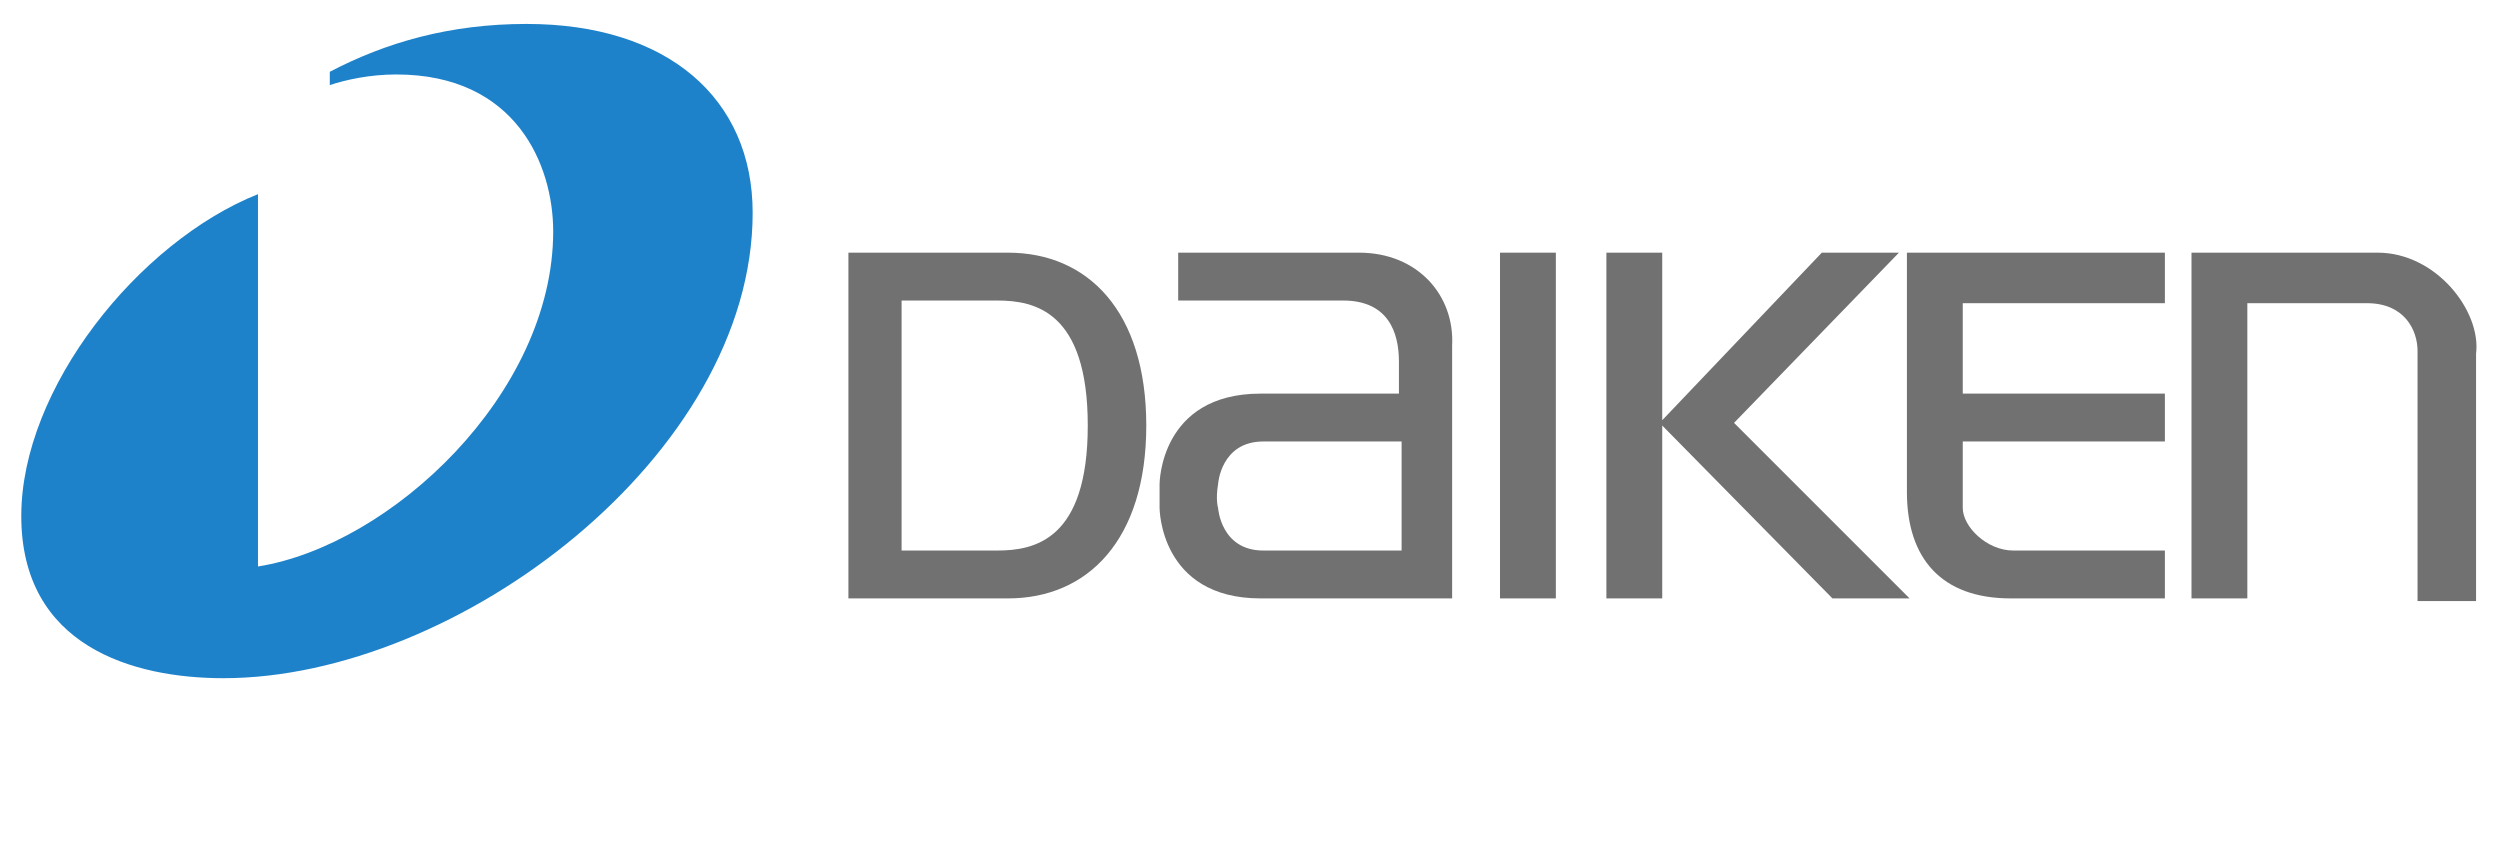
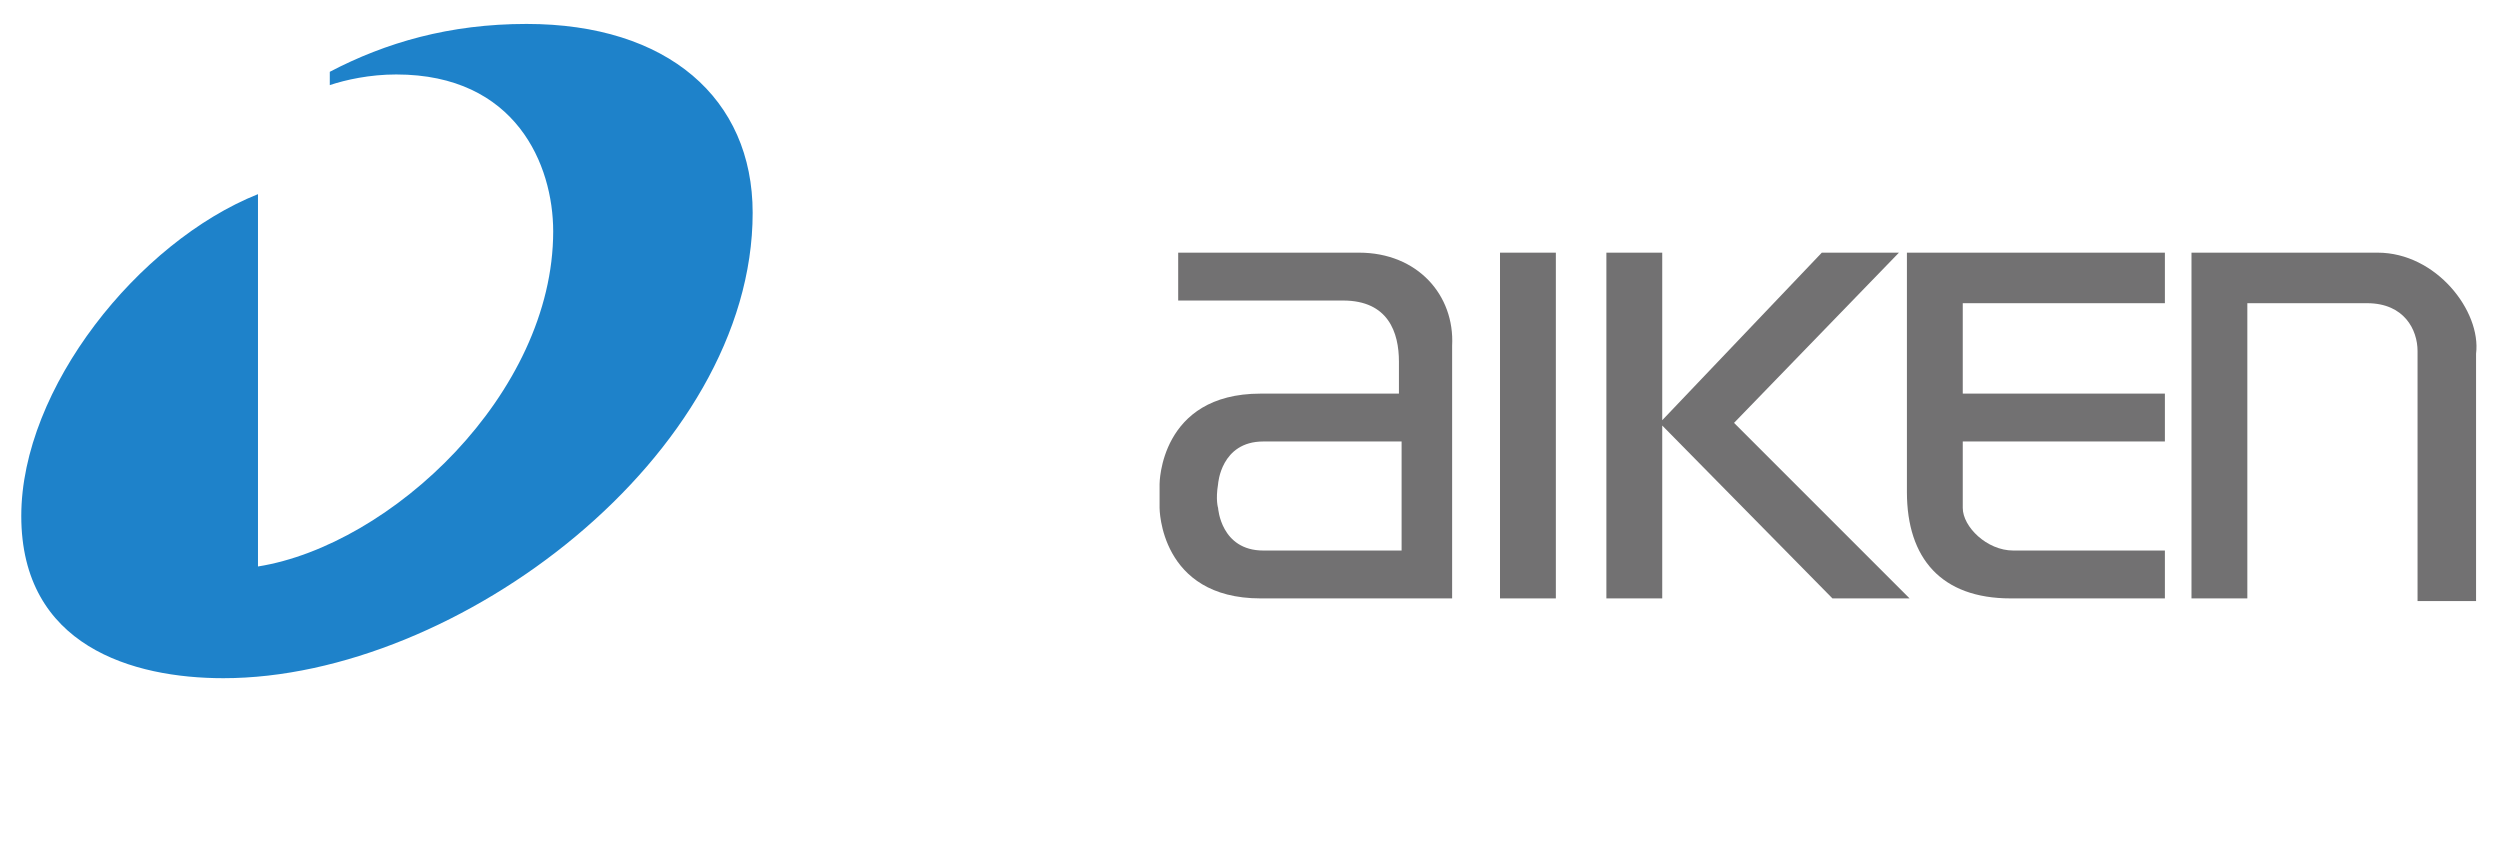
<svg xmlns="http://www.w3.org/2000/svg" version="1.1" id="レイヤー_1のコピー" x="0px" y="0px" viewBox="0 0 94 32" enable-background="new 0 0 94 32" xml:space="preserve">
  <g>
    <g>
      <rect x="56.4" y="9.5" fill="#727172" width="2.1" height="13" />
      <path fill="#727172" d="M71.7,18.5c0,2.5,1.3,4,3.9,4h5.8v-1.8h-5.7c-1,0-1.9-0.9-1.9-1.6l0-2.5h7.6v-1.8h-7.6l0-3.4h7.6V9.5h-9.7    V18.5" />
      <path fill="#727172" d="M89.4,9.5h-7v13h2.1V11.4h4.5c1.4,0,1.9,1,1.9,1.8v9.4h2.2v-9.3C93.3,11.7,91.6,9.5,89.4,9.5" />
      <path fill="#727172" d="M51.1,9.5h-6.8v1.8h6.2c1.7,0,2.1,1.2,2.1,2.3l0,1.2h-5.2c-3.8,0-3.8,3.4-3.8,3.4c0,0.5,0,0.9,0,0.9    s0,3.4,3.8,3.4l7.2,0V13C54.7,11.1,53.3,9.5,51.1,9.5 M52.7,20.7l-5.2,0c-1.6,0-1.7-1.6-1.7-1.6s-0.1-0.3,0-0.9    c0,0,0.1-1.6,1.7-1.6h5.2V20.7z" />
      <polygon fill="#727172" points="71.4,9.5 68.5,9.5 62.5,15.8 62.5,9.5 60.4,9.5 60.4,22.5 62.5,22.5 62.5,16 68.9,22.5 71.8,22.5     65.2,15.9   " />
-       <path fill="#727172" d="M37.9,9.5h-6v13h6c3,0,5.2-2.2,5.2-6.5C43.1,11.7,40.9,9.5,37.9,9.5 M37.5,20.7h-3.6v-9.4h3.6    c1.4,0,3.4,0.4,3.4,4.7C40.9,20.3,38.9,20.7,37.5,20.7" />
    </g>
    <path fill="#1E82CA" d="M19.8,0.9c-2.9,0-5.3,0.7-7.4,1.8v0.5c0.6-0.2,1.5-0.4,2.5-0.4c4.5,0,5.9,3.4,5.9,5.9   c0,6.1-6.1,11.8-11.1,12.6v-14c-4.5,1.8-8.9,7.3-8.9,12.1c0,4.9,4.2,6.1,7.6,6.1c8.8,0,19.9-8.4,19.9-17.5   C28.3,3.7,25.1,0.9,19.8,0.9" />
  </g>
</svg>